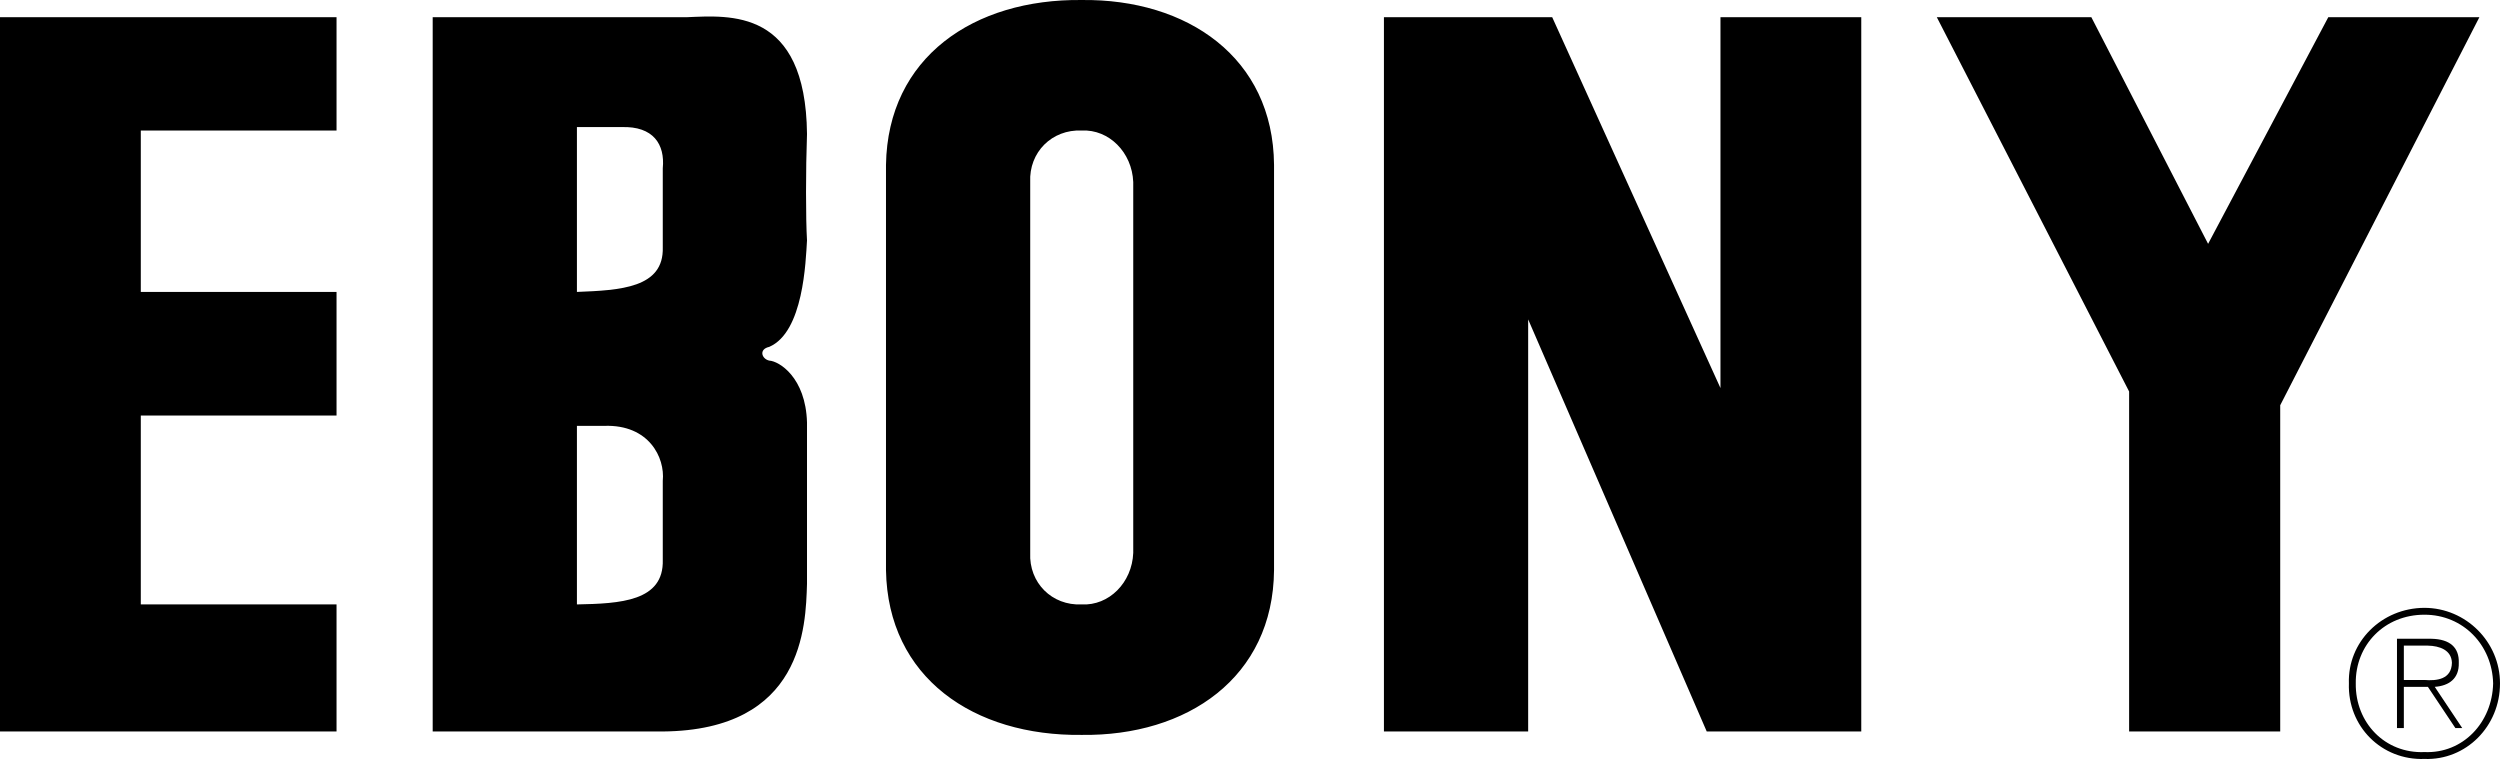
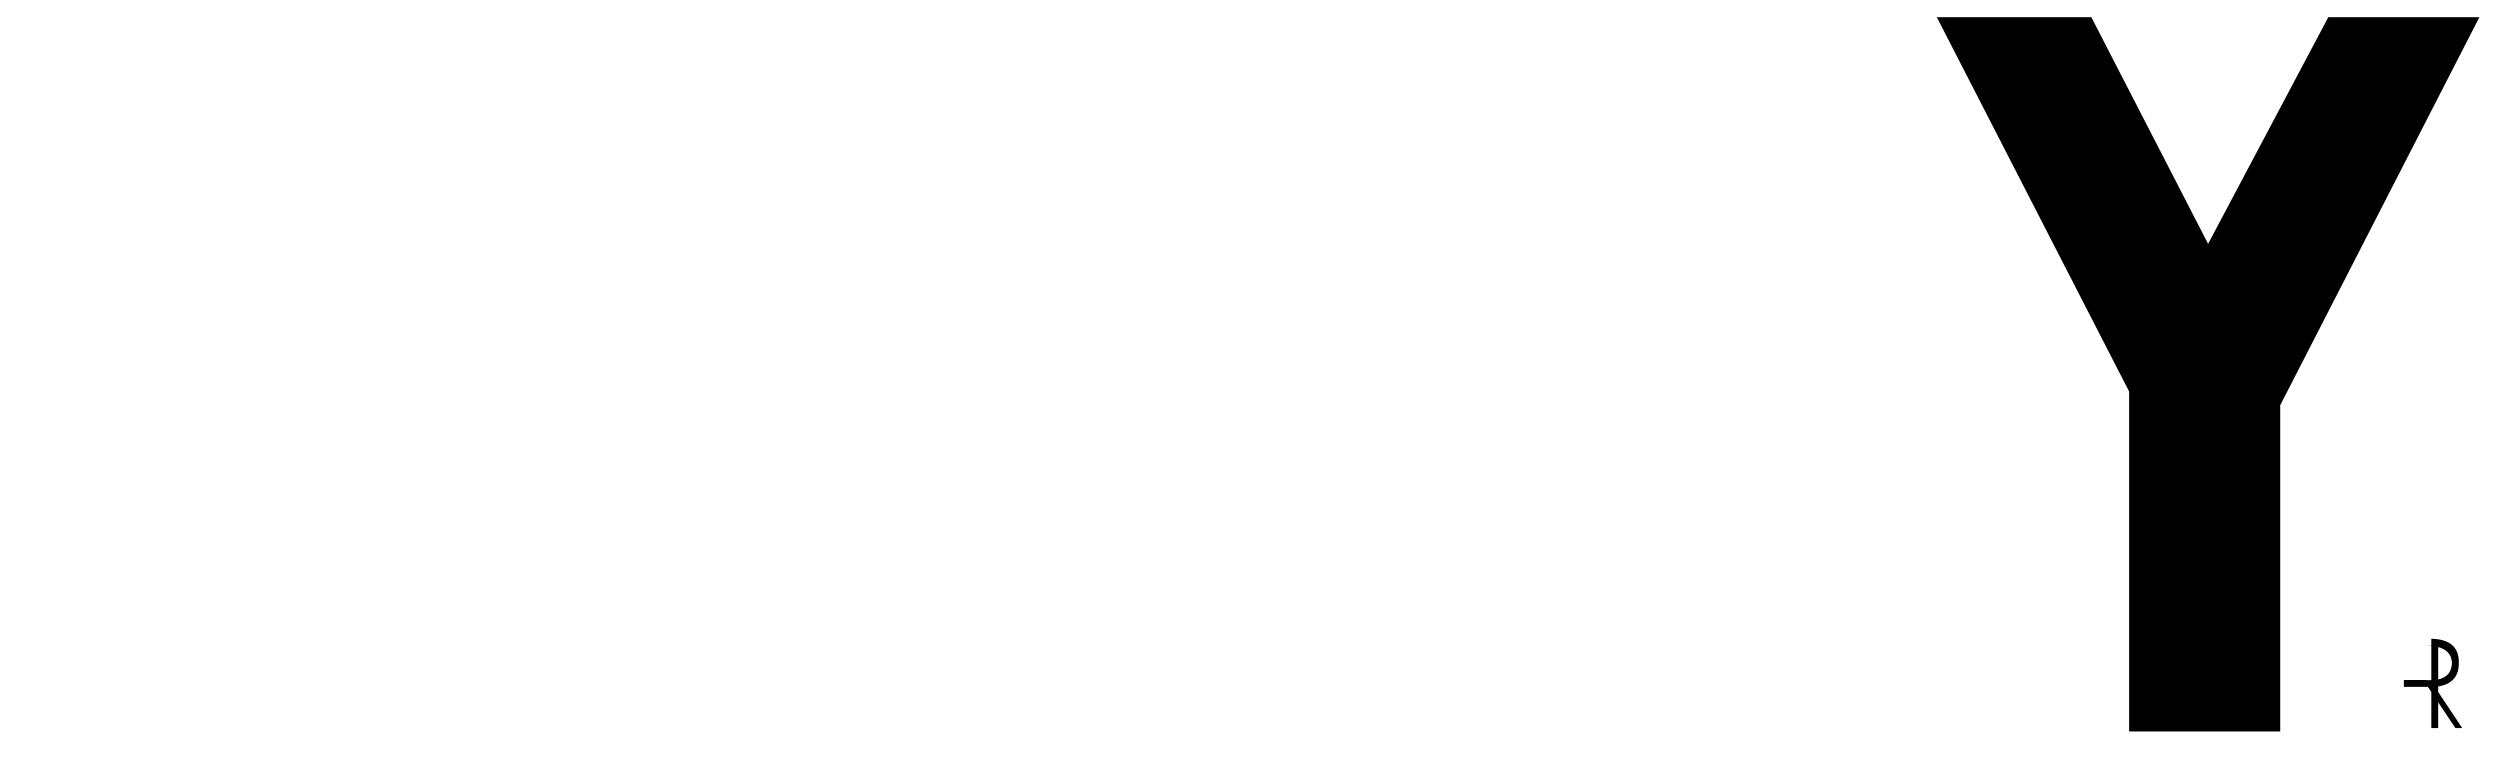
<svg xmlns="http://www.w3.org/2000/svg" width="2500" height="759" viewBox="0 0 174.72 53.045">
-   <path d="M135.36 1.202h10.8l8.16 15.84 8.4-15.84h10.56l-13.92 27.12v22.8H148.8v-23.76zM168 45.122h1.68c.81.016 1.651.301 1.68 1.2-.029 1.168-1.07 1.268-1.92 1.2H168v.48h1.68l1.92 2.88h.48l-1.92-2.88c.985-.07 1.712-.569 1.68-1.68.032-1.055-.595-1.654-1.92-1.68h-2.4v6.24h.48v-5.76z" />
-   <path d="M169.44 42.481c2.903.006 5.283 2.386 5.28 5.28.003 3.006-2.377 5.386-5.28 5.28-2.997.106-5.377-2.274-5.28-5.28-.097-2.893 2.283-5.273 5.28-5.28v.48c-2.784-.004-4.836 2.105-4.8 4.8-.036 2.749 2.045 4.916 4.8 4.8 2.689.116 4.741-2.065 4.8-4.8-.059-2.68-2.097-4.804-4.8-4.8v-.48zM96.72 1.202h11.76l11.76 25.92V1.202h9.84v49.92h-10.8l-12.48-28.8v28.8H96.72zM0 1.202v49.92h23.52v-8.88H9.84v-13.2h13.68v-8.64H9.84V9.122h13.68v-7.92zM75.6.001c-7.53-.088-13.561 3.993-13.68 11.52v28.32c.119 7.532 6.15 11.613 13.68 11.52 7.349.093 13.38-3.988 13.44-11.52v-28.32C88.98 3.995 82.949-.086 75.6.001zm3.6 38.641c-.084 2.084-1.699 3.699-3.6 3.6-2.082.099-3.697-1.516-3.6-3.6v-25.92c-.097-2.079 1.518-3.694 3.6-3.6 1.901-.094 3.516 1.521 3.6 3.6v25.92zM48 1.202H30.24v49.92h16.08c9.839-.087 9.989-7.363 10.08-10.32v-11.28c-.091-3.163-1.966-4.288-2.64-4.32-.526-.118-.751-.793 0-.96 2.399-1.033 2.549-5.983 2.64-7.44-.091-1.543-.091-4.918 0-7.44-.091-8.803-5.416-8.279-8.4-8.16zm-7.68 7.68h3.12c2.219-.073 3.044 1.202 2.88 2.88v5.52c.089 2.852-2.986 3.002-6 3.12V8.882zm6 24.72v5.52c.089 2.912-2.986 3.062-6 3.12v-12.48h1.92c3.119-.103 4.244 2.222 4.08 3.84z" />
+   <path d="M135.36 1.202h10.8l8.16 15.84 8.4-15.84h10.56l-13.92 27.12v22.8H148.8v-23.76zM168 45.122h1.68c.81.016 1.651.301 1.68 1.2-.029 1.168-1.07 1.268-1.92 1.2H168v.48h1.68l1.92 2.88h.48l-1.92-2.88c.985-.07 1.712-.569 1.68-1.68.032-1.055-.595-1.654-1.92-1.68v6.24h.48v-5.76z" />
</svg>